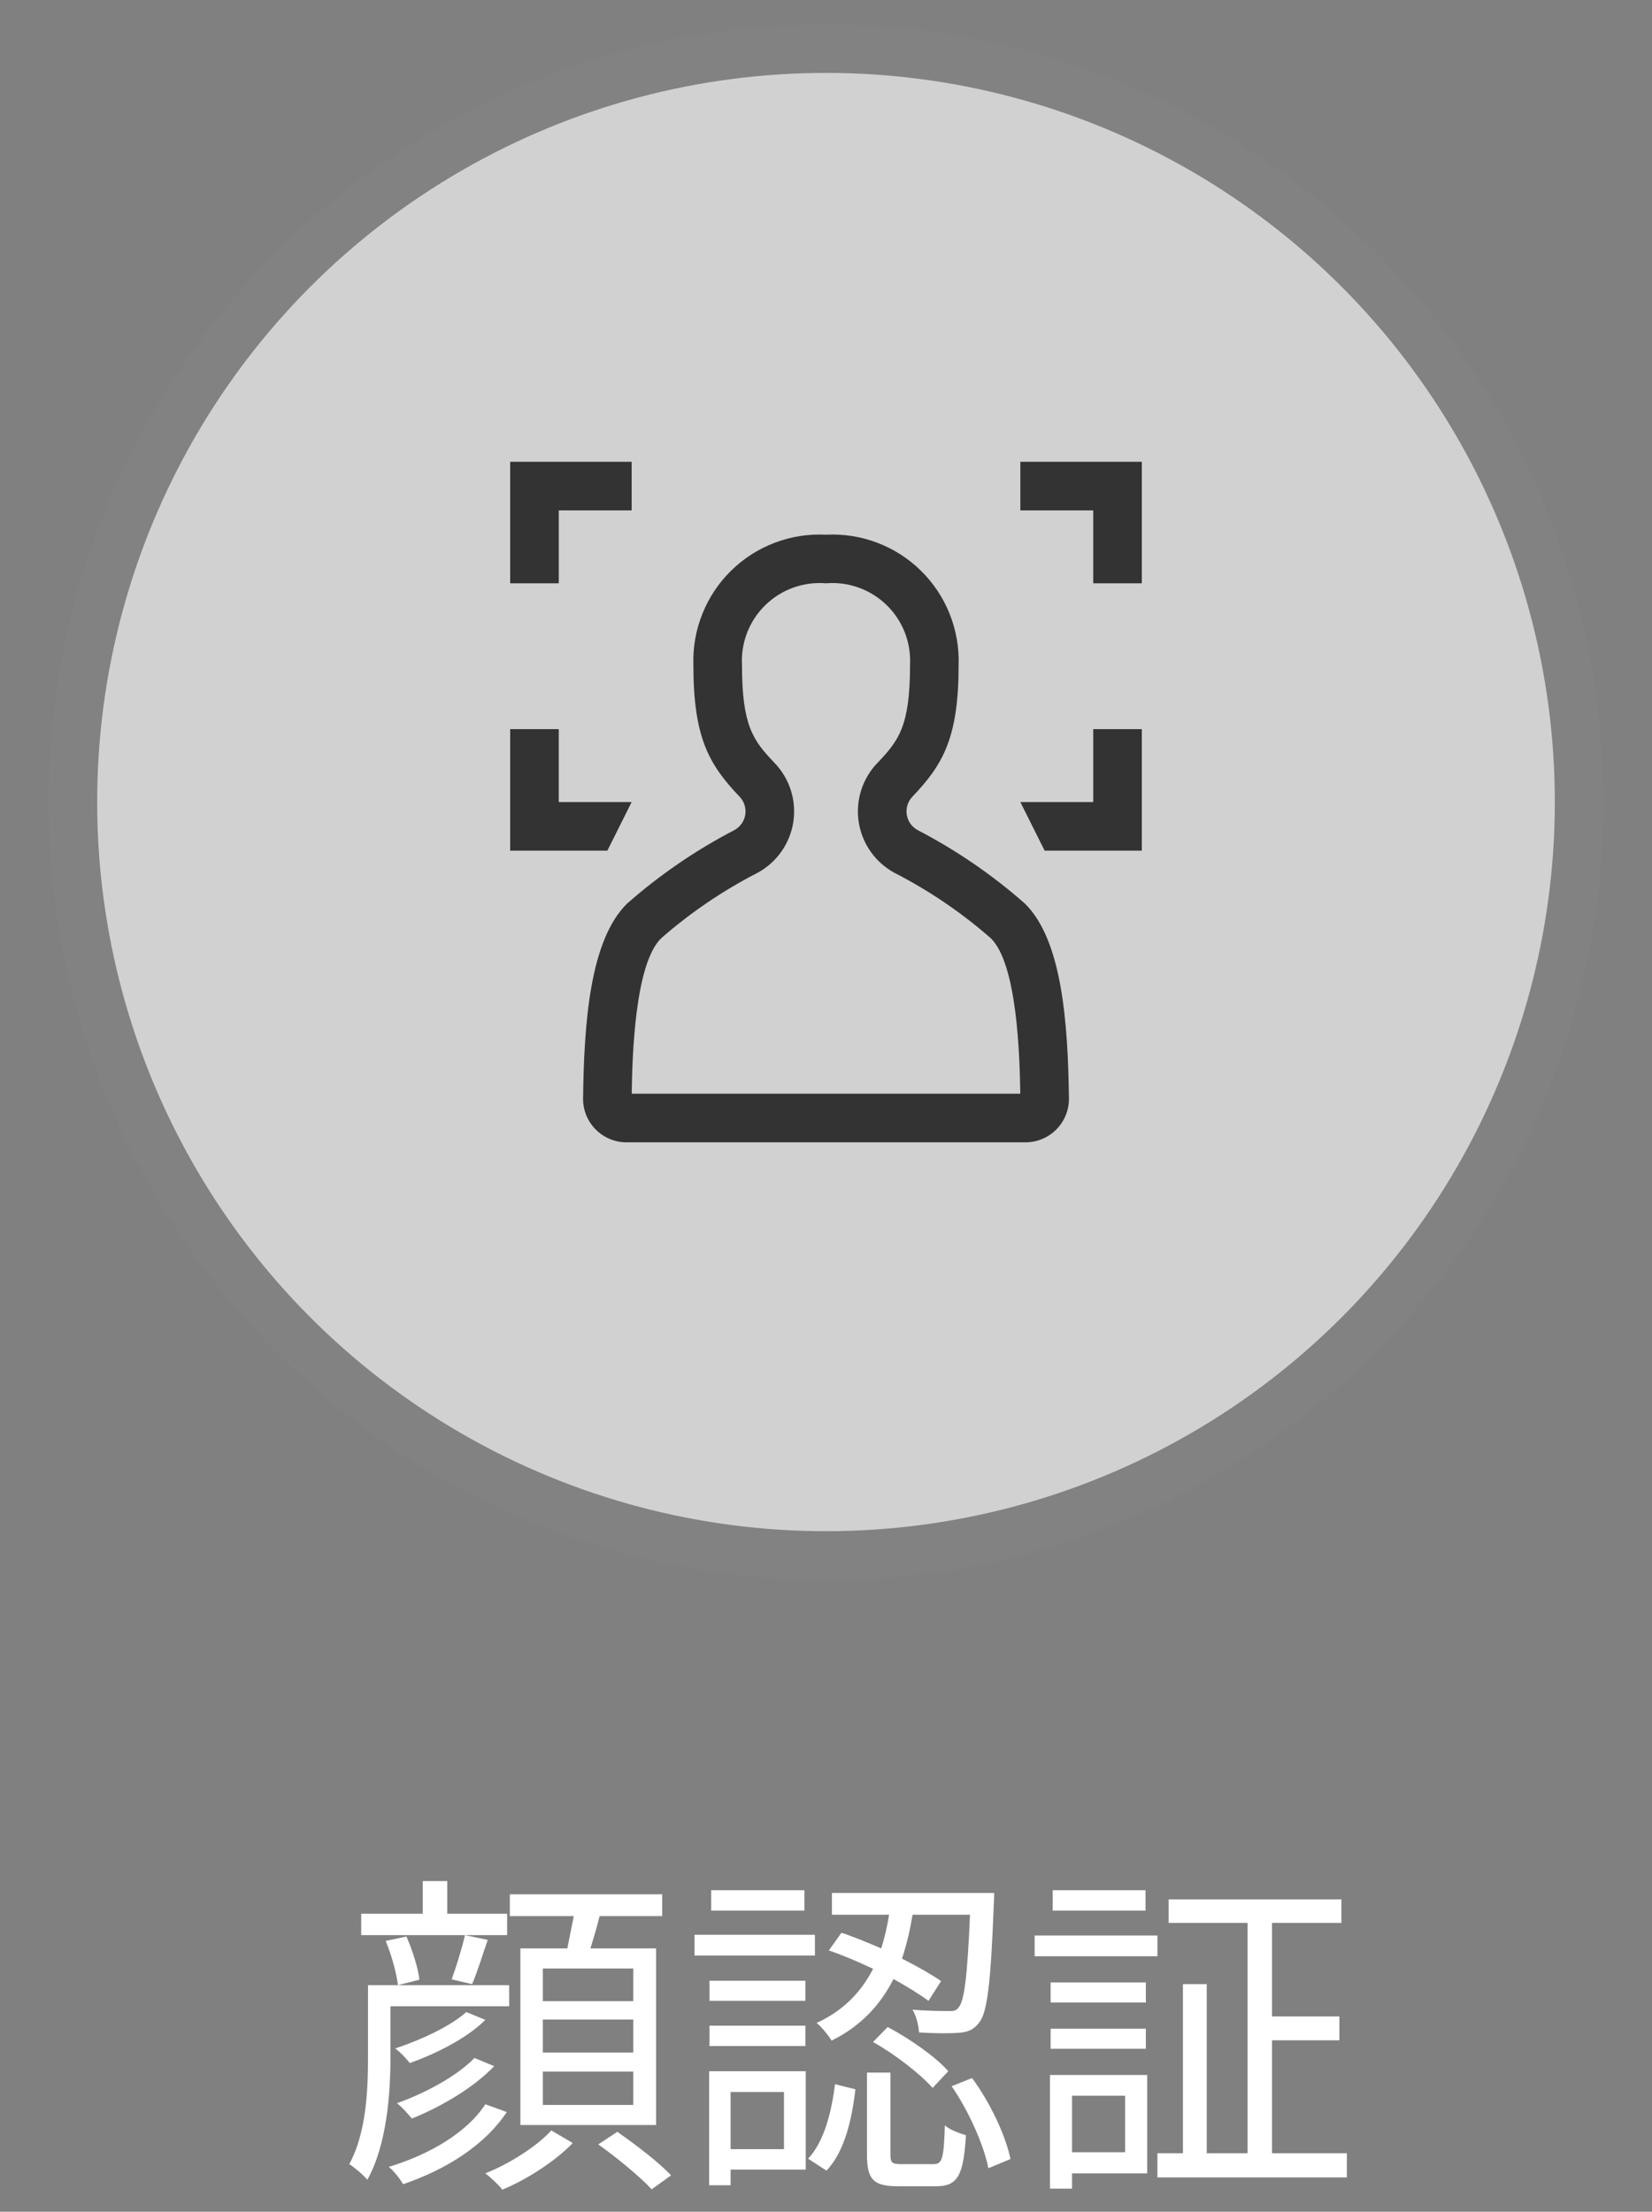
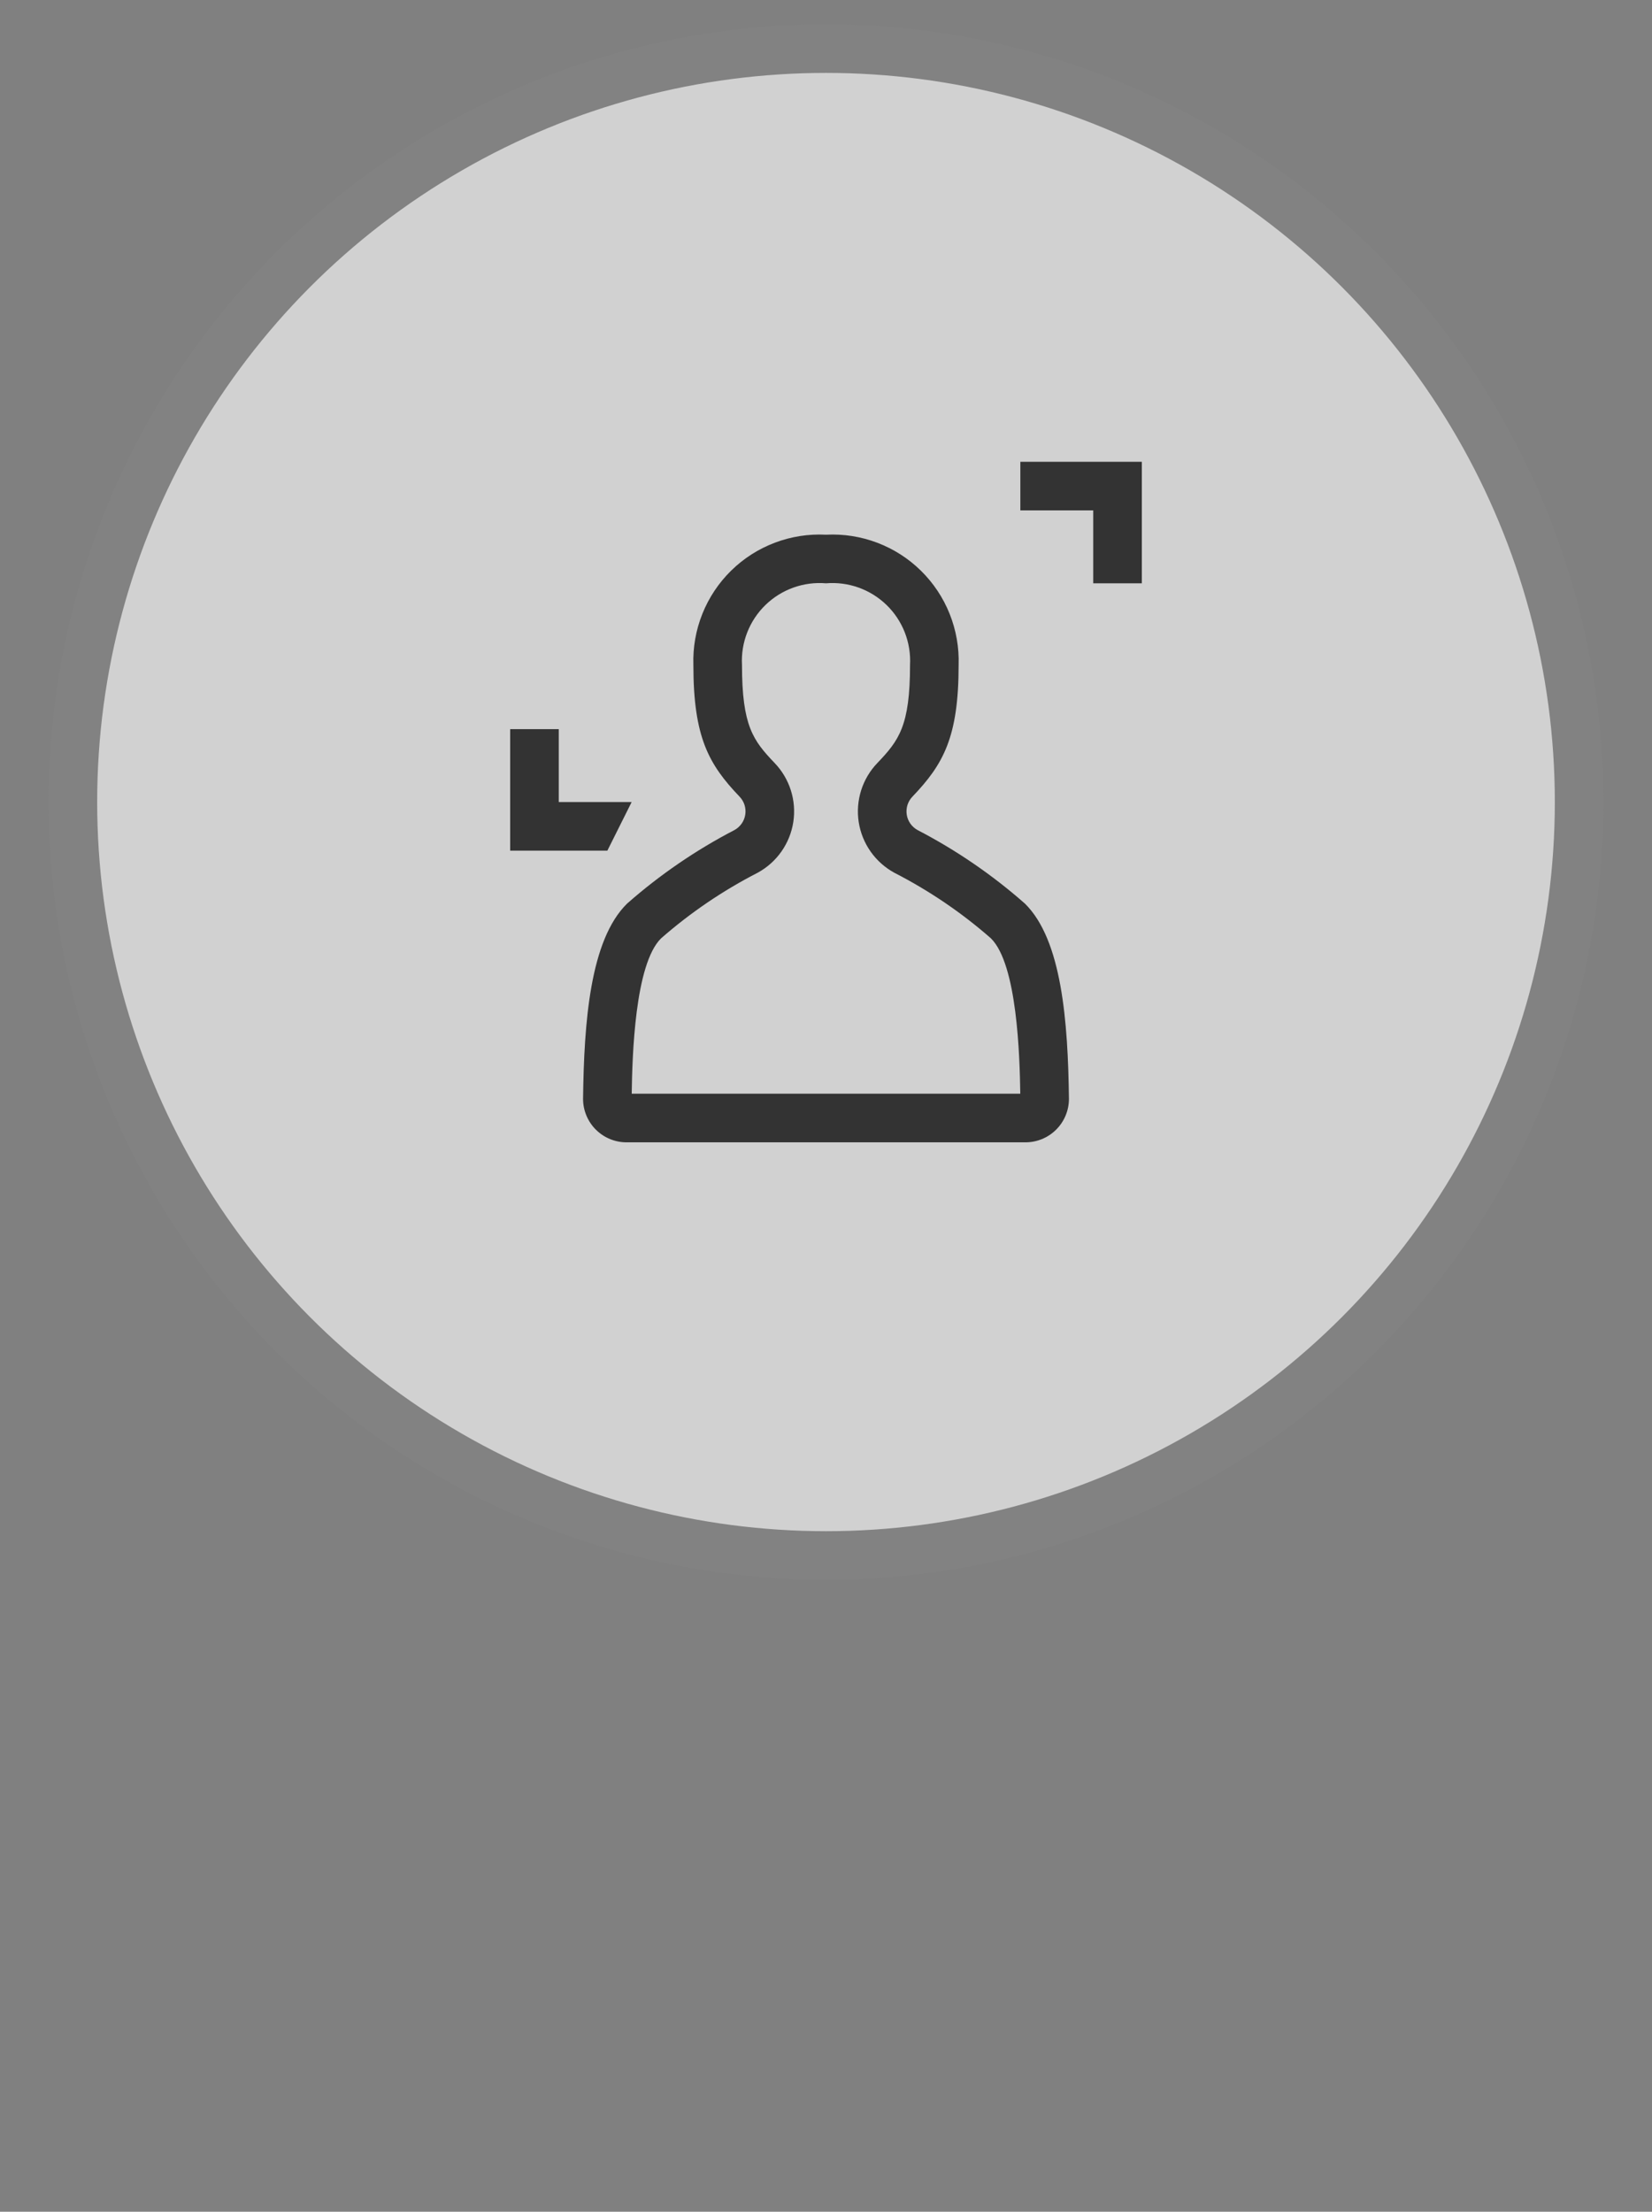
<svg xmlns="http://www.w3.org/2000/svg" width="68" height="91" viewBox="0 0 68 91" fill="none">
  <rect x="0" y="0" width="68" height="91" fill="#808080" stroke="none" />
  <circle cx="34" cy="33" r="31" fill="#D1D1D1" stroke="#828282" stroke-width="2" />
  <path d="M37.772 34.154C37.653 34.089 37.55 33.998 37.472 33.887C37.394 33.776 37.343 33.649 37.323 33.515C37.303 33.381 37.314 33.244 37.355 33.115C37.397 32.986 37.468 32.869 37.563 32.772C38.827 31.449 39.459 30.333 39.459 27.357C39.482 26.639 39.356 25.923 39.089 25.256C38.822 24.588 38.419 23.984 37.906 23.48C37.393 22.976 36.781 22.585 36.108 22.33C35.436 22.075 34.718 21.963 34 22C33.282 21.963 32.564 22.075 31.892 22.33C31.219 22.585 30.607 22.976 30.094 23.48C29.581 23.984 29.178 24.588 28.911 25.256C28.643 25.923 28.518 26.639 28.541 27.357C28.541 30.333 29.173 31.449 30.437 32.772C30.532 32.869 30.603 32.986 30.645 33.115C30.686 33.244 30.698 33.381 30.677 33.515C30.657 33.649 30.606 33.777 30.528 33.887C30.45 33.998 30.347 34.089 30.228 34.154C28.639 34.979 27.156 35.995 25.812 37.178C24.288 38.675 24.04 42.05 24 45.206C23.999 45.443 24.046 45.678 24.137 45.897C24.228 46.116 24.361 46.315 24.529 46.481C24.698 46.648 24.897 46.78 25.117 46.869C25.336 46.958 25.572 47.003 25.808 47H42.192C42.429 47.003 42.664 46.958 42.883 46.869C43.103 46.78 43.303 46.648 43.471 46.481C43.639 46.314 43.773 46.116 43.863 45.897C43.954 45.678 44.001 45.443 44 45.206C43.96 42.05 43.712 38.675 42.188 37.178C40.844 35.995 39.361 34.979 37.772 34.154ZM26.003 45C26.026 43.451 26.129 39.67 27.213 38.606C28.422 37.548 29.757 36.642 31.186 35.909C31.575 35.697 31.91 35.399 32.164 35.037C32.419 34.675 32.586 34.26 32.654 33.822C32.721 33.385 32.687 32.938 32.553 32.516C32.419 32.095 32.19 31.709 31.883 31.391C31.002 30.468 30.542 29.869 30.542 27.357C30.517 26.901 30.591 26.445 30.758 26.02C30.924 25.595 31.18 25.21 31.508 24.892C31.835 24.574 32.227 24.33 32.657 24.176C33.087 24.022 33.545 23.962 34 24C34.455 23.962 34.913 24.022 35.343 24.176C35.773 24.33 36.165 24.574 36.493 24.892C36.821 25.21 37.076 25.595 37.243 26.02C37.409 26.445 37.483 26.901 37.459 27.357C37.459 29.869 36.999 30.467 36.117 31.391C35.81 31.709 35.581 32.094 35.447 32.516C35.314 32.938 35.279 33.385 35.346 33.822C35.414 34.259 35.581 34.675 35.836 35.037C36.09 35.399 36.425 35.697 36.813 35.909C38.243 36.642 39.578 37.547 40.787 38.606C41.871 39.67 41.974 43.451 41.997 45H26.003Z" fill="#333333" />
-   <path d="M23 21H26V19H21V24H23V21Z" fill="#333333" />
-   <path d="M42 19V21H45V24H47V19H42Z" fill="#333333" />
+   <path d="M42 19V21H45V24H47V19Z" fill="#333333" />
  <path d="M26 33H23V30H21V35H25L26 33Z" fill="#333333" />
-   <path d="M45 33H42L43 35H47V30H45V33Z" fill="#333333" />
-   <path d="M26.068 82.336H22.344V80.992H26.068V82.336ZM26.068 84.45H22.344V83.092H26.068V84.45ZM26.068 86.606H22.344V85.234H26.068V86.606ZM21.42 80.166V87.432H27.006V80.166H24.304C24.43 79.76 24.57 79.284 24.682 78.836H27.258V77.94H20.986V78.836H23.618C23.534 79.27 23.436 79.746 23.352 80.166H21.42ZM20.874 79.62V78.738H18.41V77.394H17.402V78.738H14.868V79.62H20.874ZM19.432 81.636C19.642 81.16 19.852 80.46 20.076 79.816L19.138 79.62C19.026 80.138 18.774 80.936 18.592 81.44L19.432 81.636ZM15.876 79.858C16.114 80.432 16.324 81.188 16.38 81.678L17.262 81.454C17.22 81.006 16.982 80.25 16.73 79.676L15.876 79.858ZM16.072 82.546H20.958V81.678H15.148V84.66C15.148 85.99 15.078 87.754 14.378 89.042C14.56 89.154 14.966 89.49 15.12 89.686C15.918 88.258 16.072 86.158 16.072 84.66V82.546ZM19.53 84.674C18.816 85.416 17.486 86.13 16.338 86.536C16.548 86.69 16.786 86.97 16.954 87.166C18.172 86.676 19.502 85.892 20.342 85.01L19.53 84.674ZM19.194 82.784C18.522 83.386 17.29 83.946 16.268 84.282C16.478 84.436 16.716 84.688 16.87 84.884C17.962 84.492 19.222 83.862 19.978 83.106L19.194 82.784ZM19.978 86.578C19.222 87.74 17.682 88.65 16.002 89.154C16.226 89.336 16.464 89.644 16.59 89.868C18.41 89.252 19.978 88.23 20.86 86.9L19.978 86.578ZM22.694 87.656C22.134 88.272 21.014 89.014 19.978 89.42C20.216 89.602 20.538 89.91 20.678 90.092C21.7 89.672 22.876 88.902 23.576 88.174L22.694 87.656ZM24.626 88.23C25.396 88.776 26.348 89.56 26.824 90.078L27.622 89.504C27.146 88.986 26.152 88.23 25.41 87.712L24.626 88.23ZM38.738 81.51C38.332 81.23 37.758 80.908 37.128 80.586C37.324 79.998 37.464 79.396 37.562 78.78H39.928C39.816 81.37 39.69 82.35 39.452 82.602C39.368 82.728 39.242 82.756 39.004 82.742C38.78 82.742 38.192 82.742 37.562 82.686C37.716 82.952 37.814 83.33 37.828 83.624C38.486 83.666 39.13 83.666 39.466 83.638C39.844 83.61 40.082 83.512 40.292 83.232C40.642 82.826 40.782 81.608 40.908 78.318C40.922 78.192 40.922 77.884 40.922 77.884H34.244V78.78H36.596C36.526 79.242 36.414 79.718 36.274 80.166C35.714 79.928 35.154 79.69 34.636 79.522L34.118 80.25C34.692 80.446 35.322 80.712 35.938 81.006C35.476 81.902 34.776 82.7 33.614 83.232C33.824 83.4 34.104 83.75 34.23 83.96C35.476 83.344 36.26 82.448 36.778 81.426C37.338 81.734 37.856 82.056 38.22 82.322L38.738 81.51ZM35.938 84.016C36.834 84.52 37.884 85.332 38.388 85.906L39.032 85.22C38.528 84.632 37.436 83.876 36.54 83.4L35.938 84.016ZM33.11 77.772H29.274V78.612H33.11V77.772ZM33.544 79.606H28.588V80.46H33.544V79.606ZM33.152 81.496H29.204V82.322H33.152V81.496ZM29.204 84.184H33.152V83.344H29.204V84.184ZM32.27 86.074V88.426H30.072V86.074H32.27ZM33.166 85.22H29.19V89.91H30.072V89.266H33.166V85.22ZM34.02 89.308C34.762 88.538 35.07 87.194 35.21 85.962L34.37 85.752C34.23 86.9 33.922 88.118 33.264 88.818L34.02 89.308ZM37.114 89.042C36.708 89.042 36.652 88.986 36.652 88.636V85.276H35.686V88.636C35.686 89.672 35.938 89.952 36.974 89.952H38.528C39.41 89.952 39.662 89.532 39.76 87.852C39.48 87.768 39.088 87.628 38.892 87.446C38.85 88.846 38.78 89.042 38.416 89.042H37.114ZM39.172 85.836C39.886 86.872 40.502 88.272 40.684 89.21L41.594 88.832C41.398 87.88 40.768 86.522 40.012 85.5L39.172 85.836ZM47.152 77.772H43.33V78.612H47.152V77.772ZM47.642 79.634H42.588V80.488H47.642V79.634ZM47.166 81.566H43.246V82.392H47.166V81.566ZM43.246 84.296H47.166V83.47H43.246V84.296ZM46.312 86.228V88.552H44.128V86.228H46.312ZM47.222 85.374H43.218V90.05H44.128V89.42H47.222V85.374ZM52.36 88.594V83.946H55.132V82.966H52.36V79.116H55.216V78.15H48.104V79.116H51.352V88.594H49.672V81.636H48.692V88.594H47.642V89.588H55.44V88.594H52.36Z" fill="white" />
</svg>